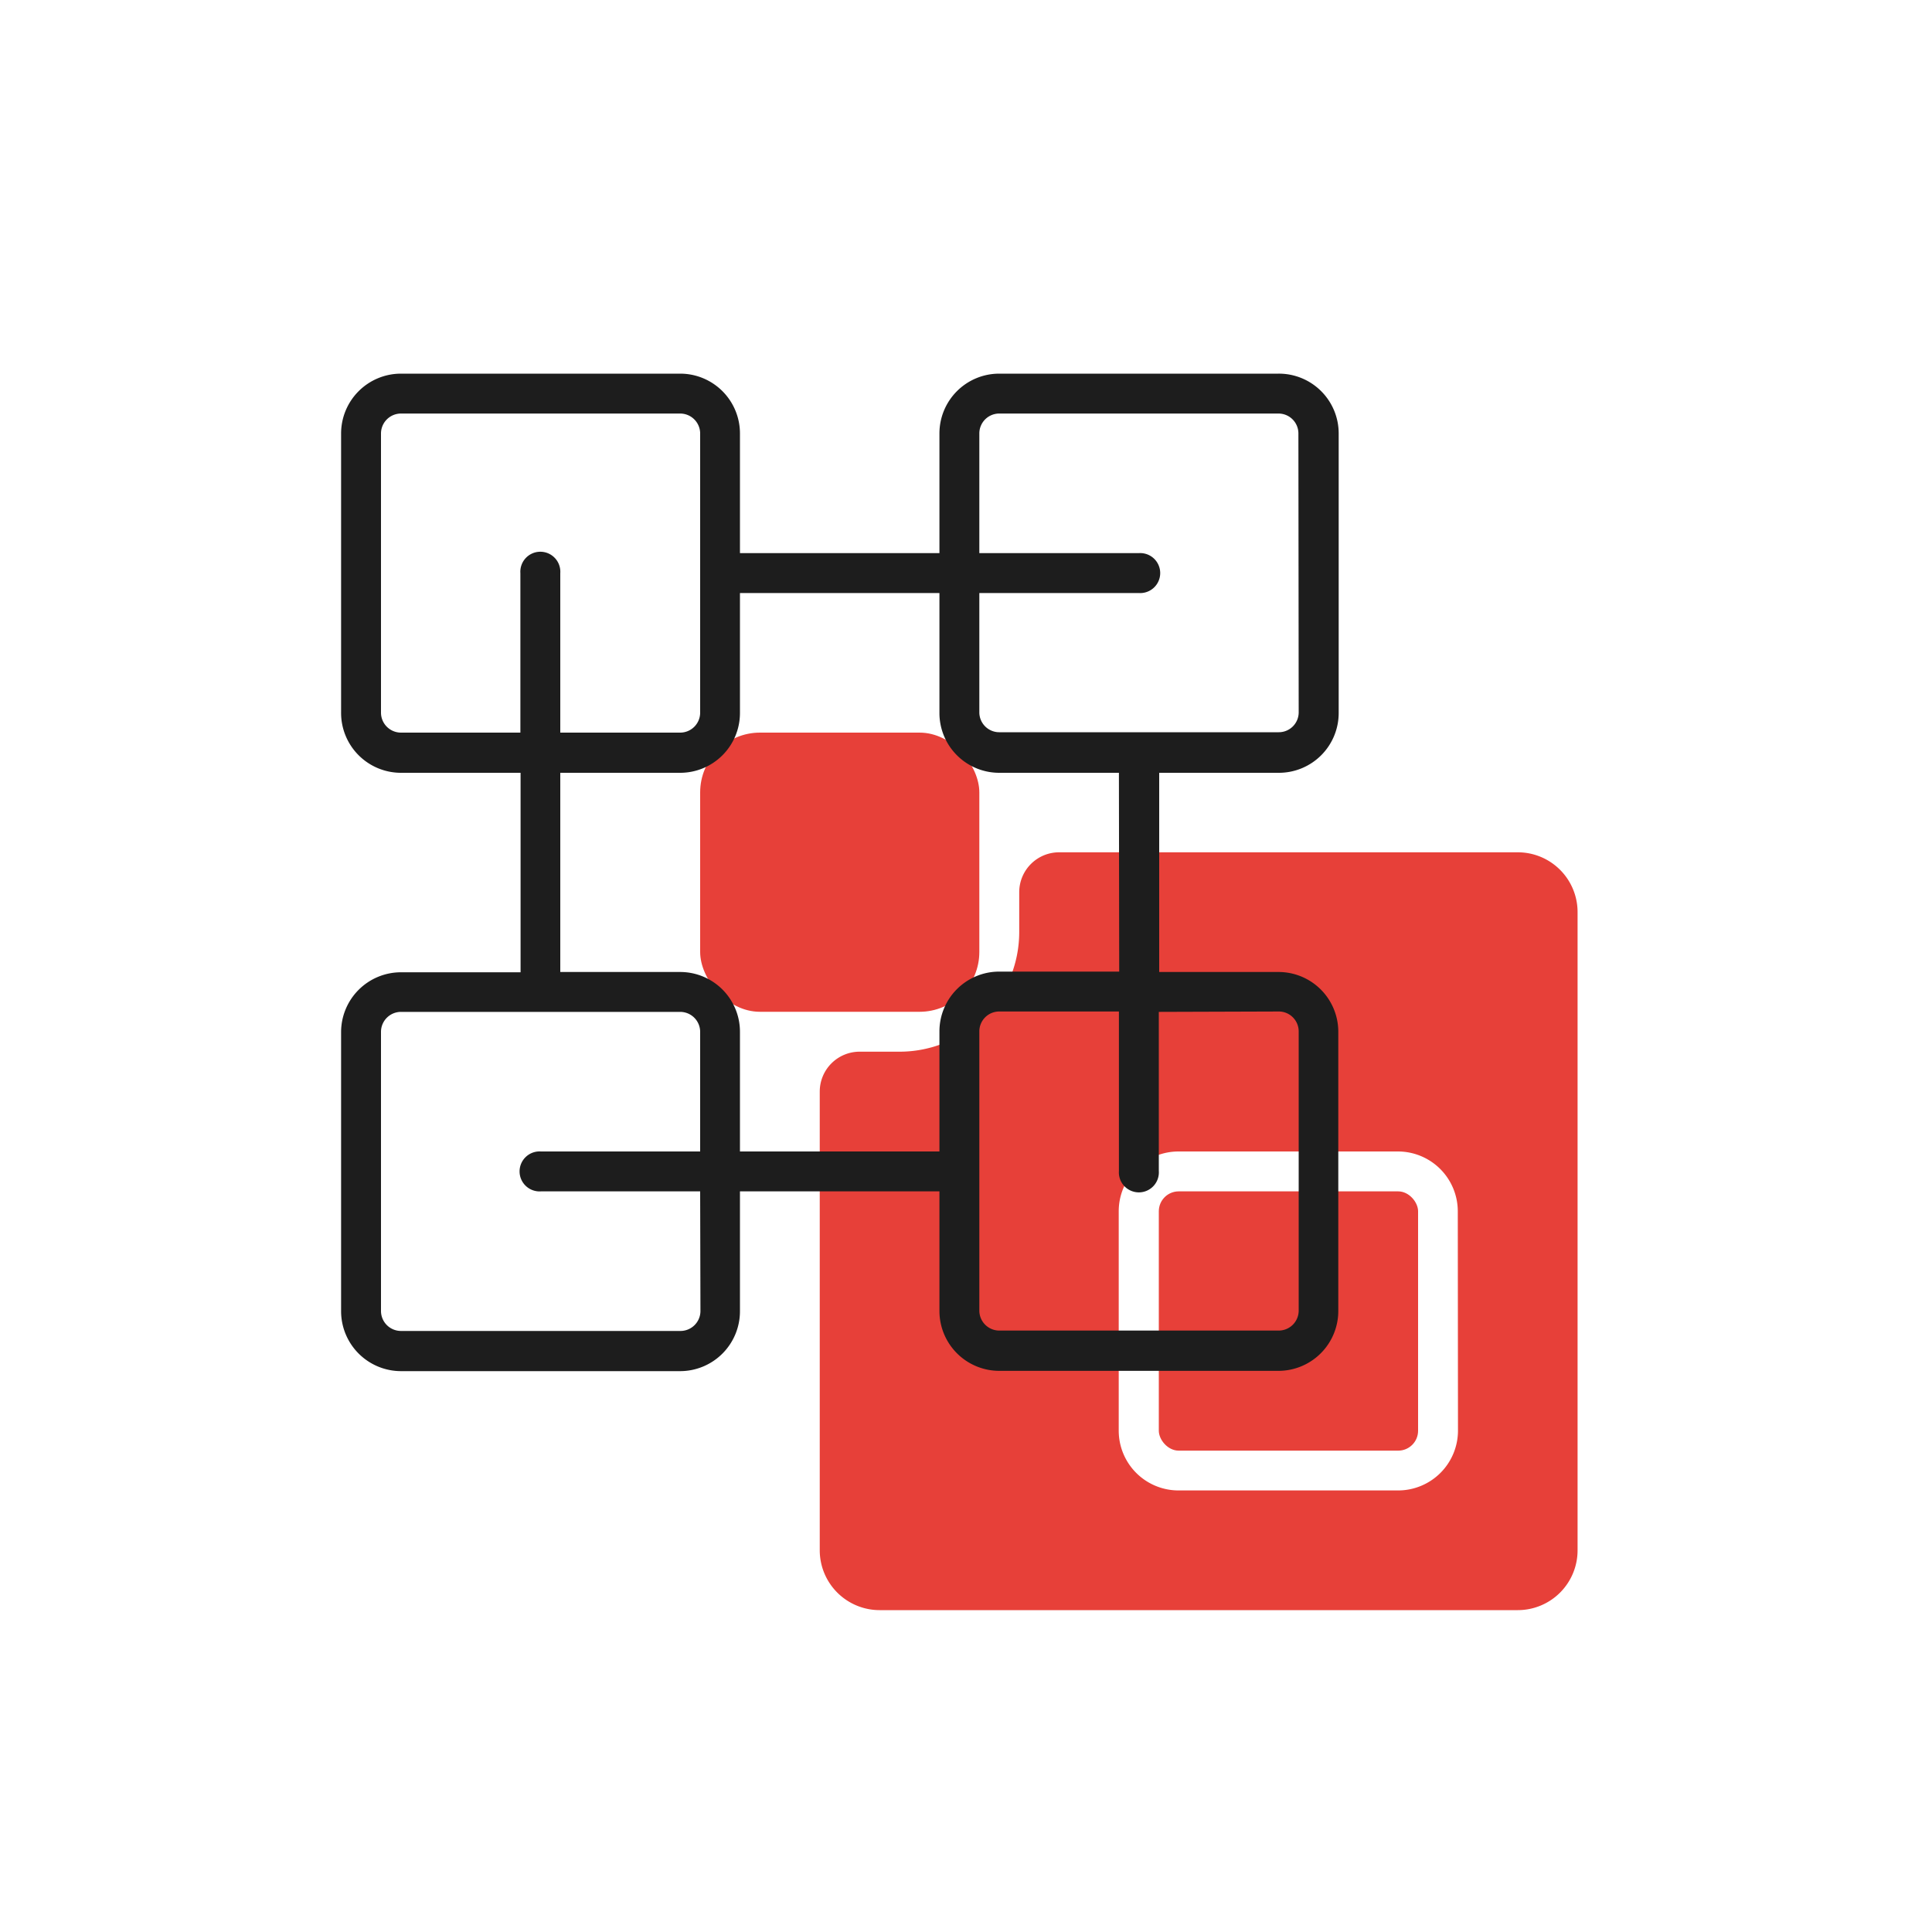
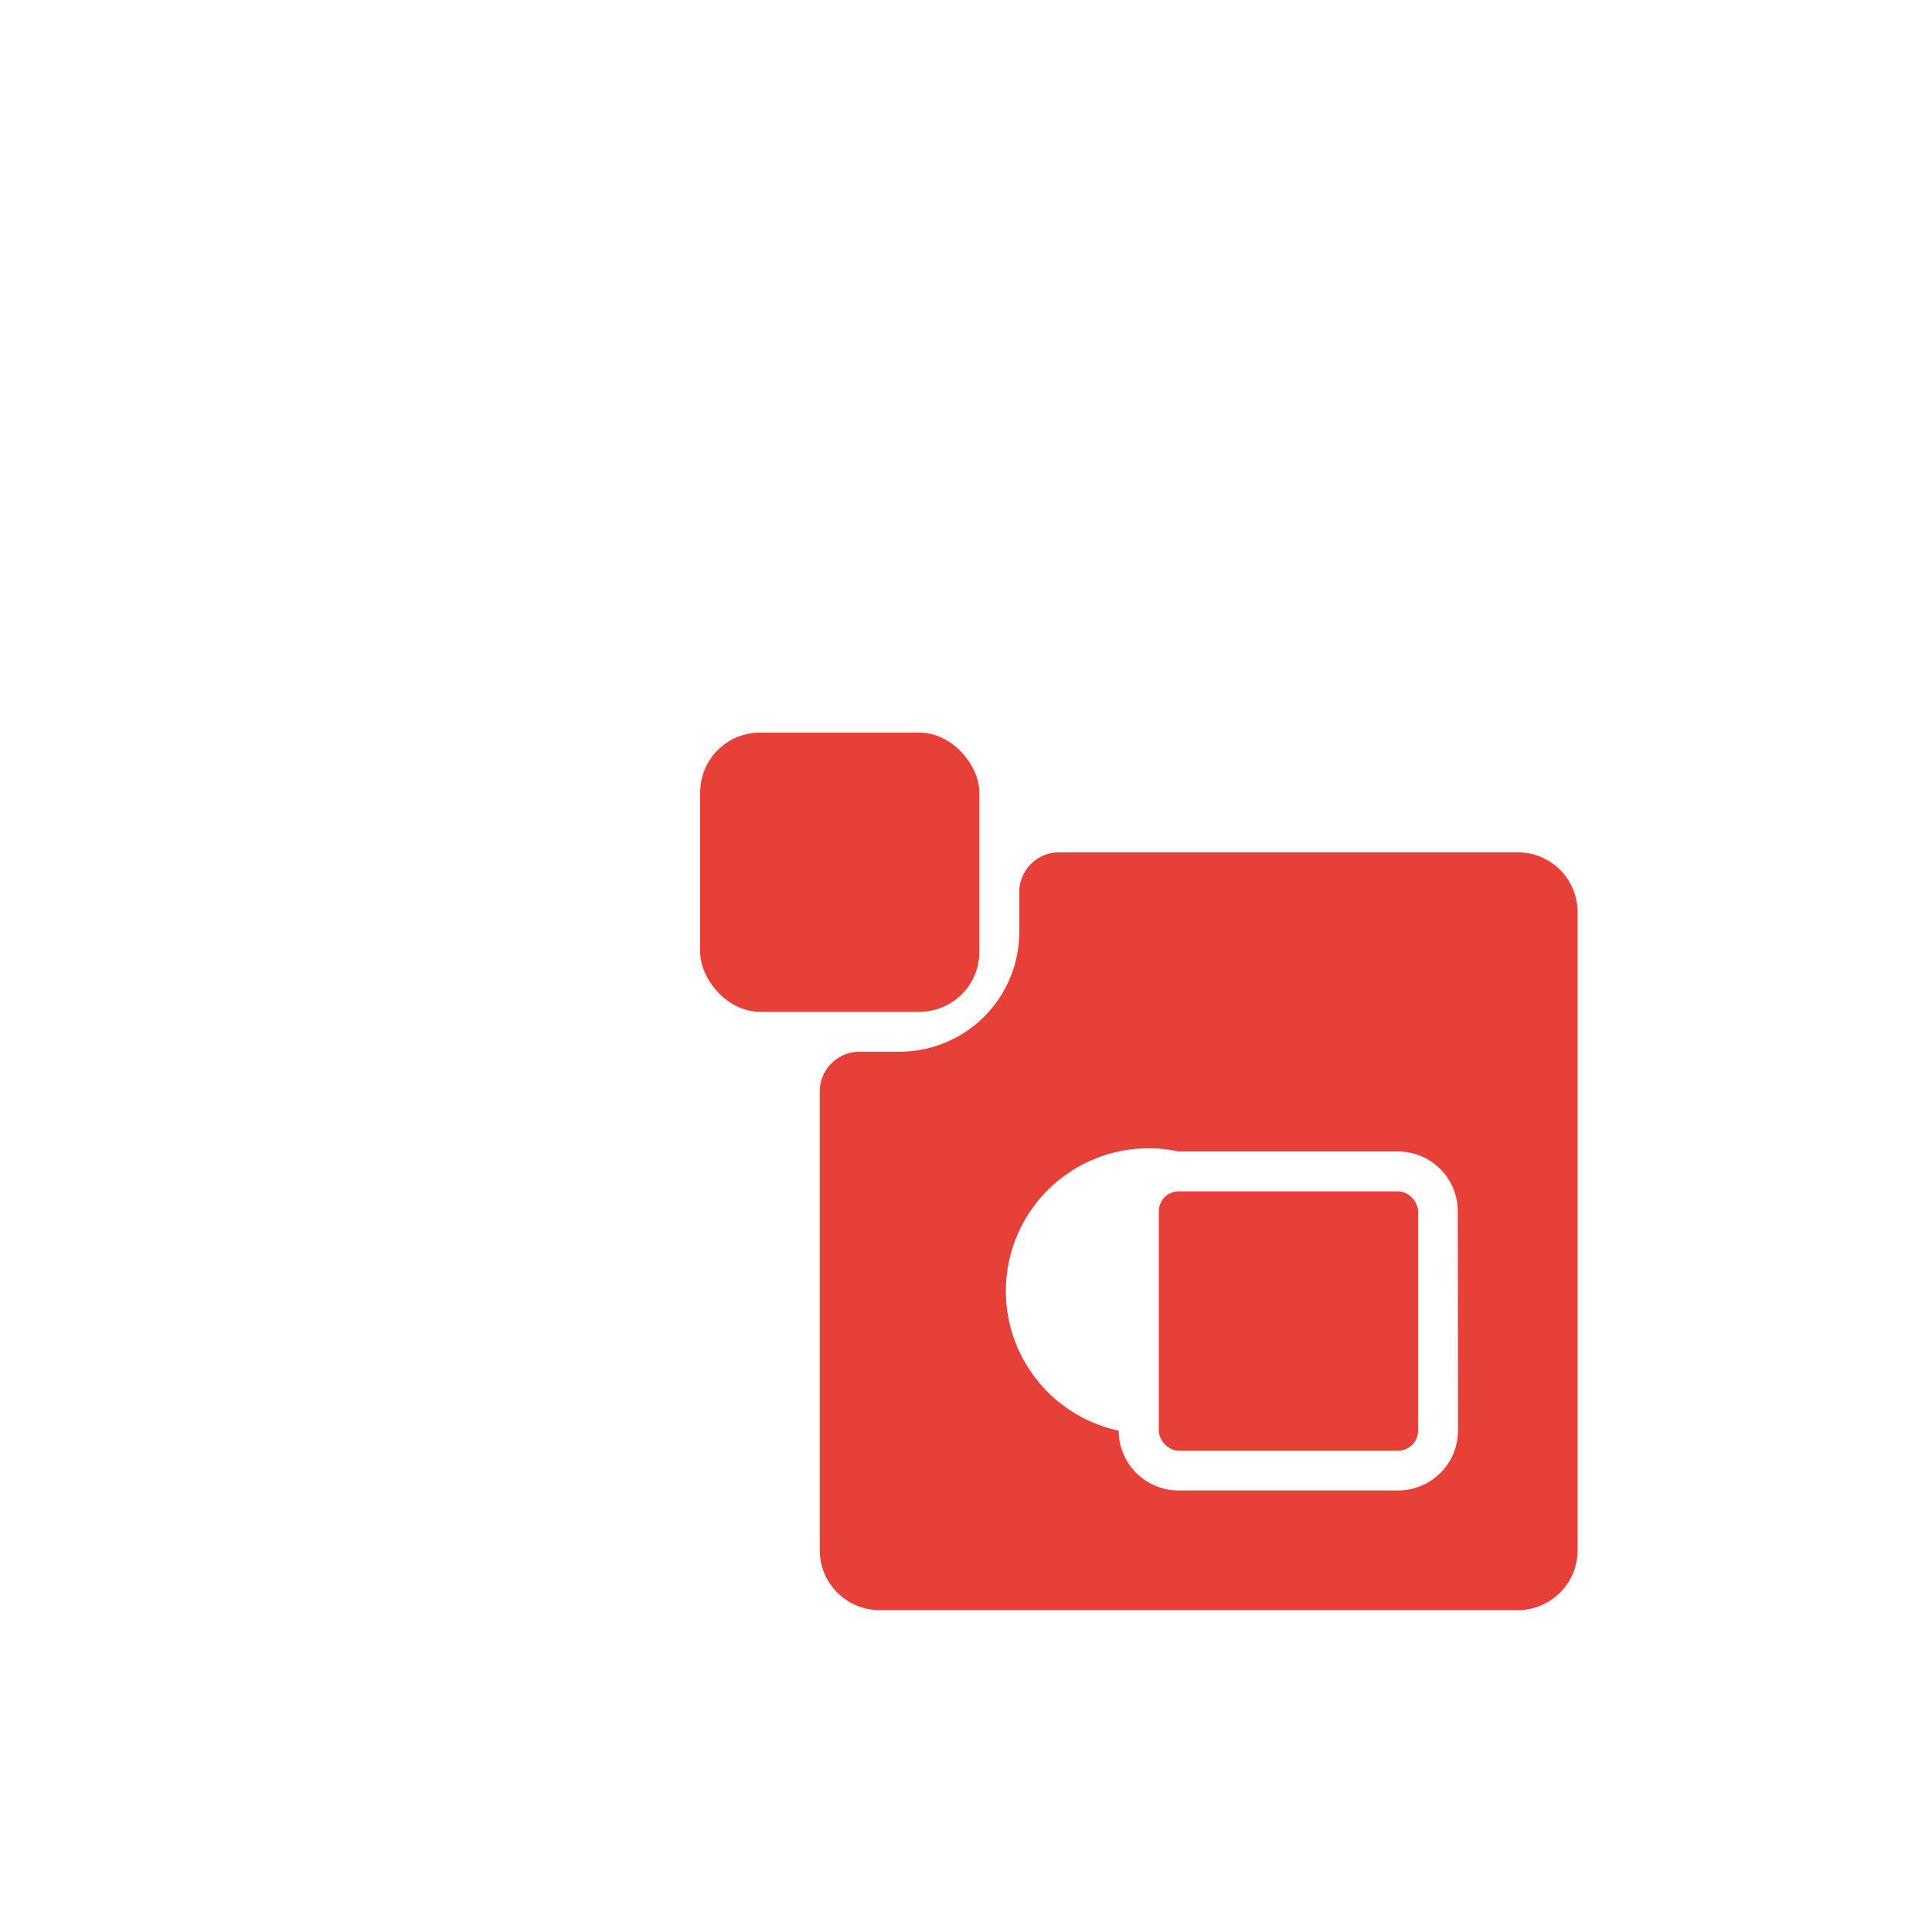
<svg xmlns="http://www.w3.org/2000/svg" id="Layer_1" data-name="Layer 1" viewBox="0 0 200 200">
  <defs>
    <style>.cls-1{fill:#e74039;}.cls-2{fill:#1d1d1d;}</style>
  </defs>
  <rect class="cls-1" x="72.48" y="75.84" width="28.9" height="28.9" rx="6.19" />
  <rect class="cls-1" x="119.96" y="123.33" width="26.84" height="26.84" rx="2.06" />
-   <path class="cls-1" d="M157.12,88.23H109.64a4.13,4.13,0,0,0-4.13,4.13v4.13a12.39,12.39,0,0,1-12.39,12.38H89A4.13,4.13,0,0,0,84.86,113v47.49a6.2,6.2,0,0,0,6.2,6.19h66.06a6.19,6.19,0,0,0,6.19-6.19V94.42A6.19,6.19,0,0,0,157.12,88.23Zm-6.19,59.87a6.2,6.2,0,0,1-6.2,6.19H122a6.19,6.19,0,0,1-6.19-6.19V125.39A6.19,6.19,0,0,1,122,119.2h22.71a6.2,6.2,0,0,1,6.2,6.19Z" />
-   <path class="cls-2" d="M132.35,38.68H103.44a6.19,6.19,0,0,0-6.19,6.19V57.26H76.6V44.87a6.19,6.19,0,0,0-6.19-6.19H41.51a6.2,6.2,0,0,0-6.2,6.19V73.78A6.2,6.2,0,0,0,41.51,80H53.89v20.65H41.51a6.2,6.2,0,0,0-6.2,6.19v28.9a6.21,6.21,0,0,0,6.2,6.2h28.9a6.2,6.2,0,0,0,6.19-6.2V123.33H97.25v12.38a6.2,6.2,0,0,0,6.19,6.2h28.91a6.2,6.2,0,0,0,6.19-6.2v-28.9a6.19,6.19,0,0,0-6.19-6.19H120V80h12.39a6.19,6.19,0,0,0,6.19-6.19V44.87A6.19,6.19,0,0,0,132.35,38.68ZM41.51,75.84a2.07,2.07,0,0,1-2.07-2.06V44.87a2.07,2.07,0,0,1,2.07-2.06h28.9a2.07,2.07,0,0,1,2.07,2.06V73.78a2.07,2.07,0,0,1-2.07,2.06H58V59.33a2.07,2.07,0,1,0-4.13,0V75.84Zm31,59.87a2.07,2.07,0,0,1-2.07,2.07H41.51a2.07,2.07,0,0,1-2.07-2.07v-28.9a2.07,2.07,0,0,1,2.07-2.06h28.9a2.07,2.07,0,0,1,2.07,2.06V119.2H56a2.07,2.07,0,1,0,0,4.13H72.48Zm59.87-31a2.06,2.06,0,0,1,2.06,2.06v28.9a2.07,2.07,0,0,1-2.06,2.07H103.44a2.07,2.07,0,0,1-2.06-2.07v-28.9a2.06,2.06,0,0,1,2.06-2.06h12.39v16.51a2.07,2.07,0,1,0,4.13,0V104.75Zm-16.52-4.13H103.44a6.19,6.19,0,0,0-6.19,6.19V119.2H76.6V106.81a6.19,6.19,0,0,0-6.19-6.19H58V80H70.41a6.19,6.19,0,0,0,6.19-6.19V61.39H97.25V73.78A6.19,6.19,0,0,0,103.44,80h12.39Zm18.58-26.84a2.06,2.06,0,0,1-2.06,2.06H103.44a2.06,2.06,0,0,1-2.06-2.06V61.39h16.51a2.07,2.07,0,1,0,0-4.13H101.38V44.87a2.06,2.06,0,0,1,2.06-2.06h28.91a2.06,2.06,0,0,1,2.06,2.06Z" />
+   <path class="cls-1" d="M157.12,88.23H109.64a4.13,4.13,0,0,0-4.13,4.13v4.13a12.39,12.39,0,0,1-12.39,12.38H89A4.13,4.13,0,0,0,84.86,113v47.49a6.2,6.2,0,0,0,6.2,6.19h66.06a6.19,6.19,0,0,0,6.19-6.19V94.42A6.19,6.19,0,0,0,157.12,88.23Zm-6.19,59.87a6.2,6.2,0,0,1-6.2,6.19H122a6.19,6.19,0,0,1-6.19-6.19A6.19,6.19,0,0,1,122,119.2h22.71a6.2,6.2,0,0,1,6.2,6.19Z" />
</svg>